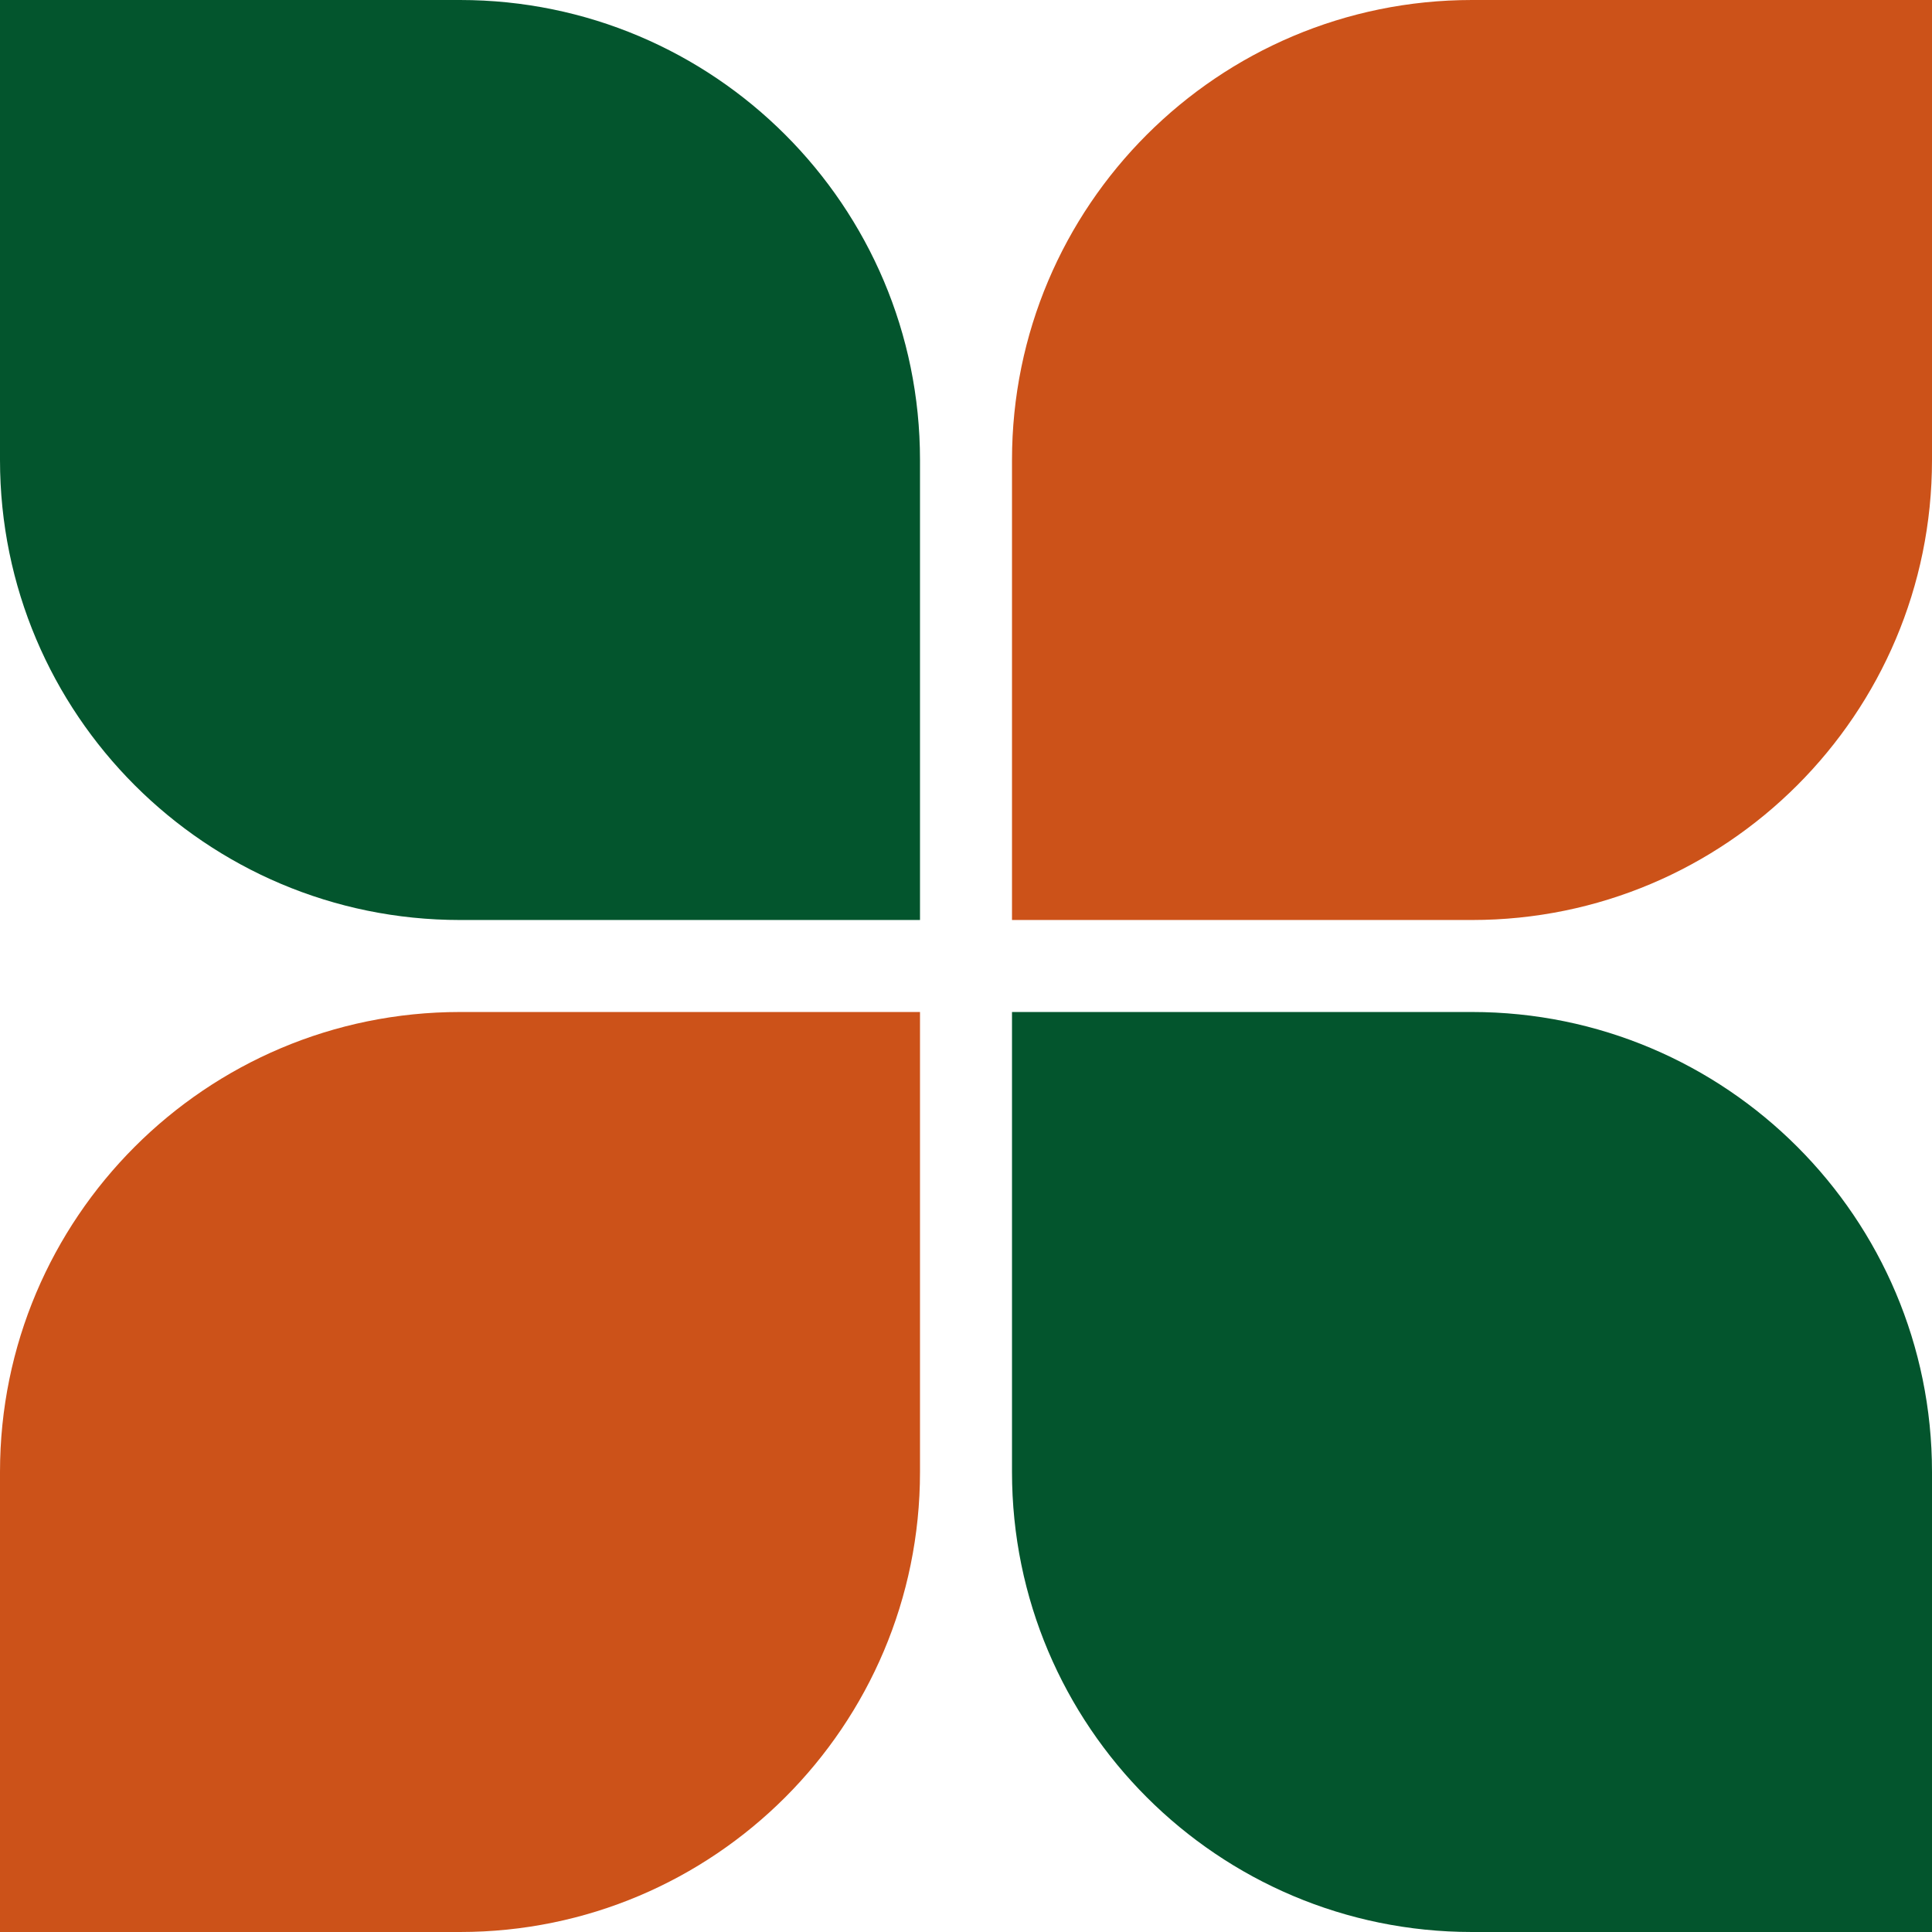
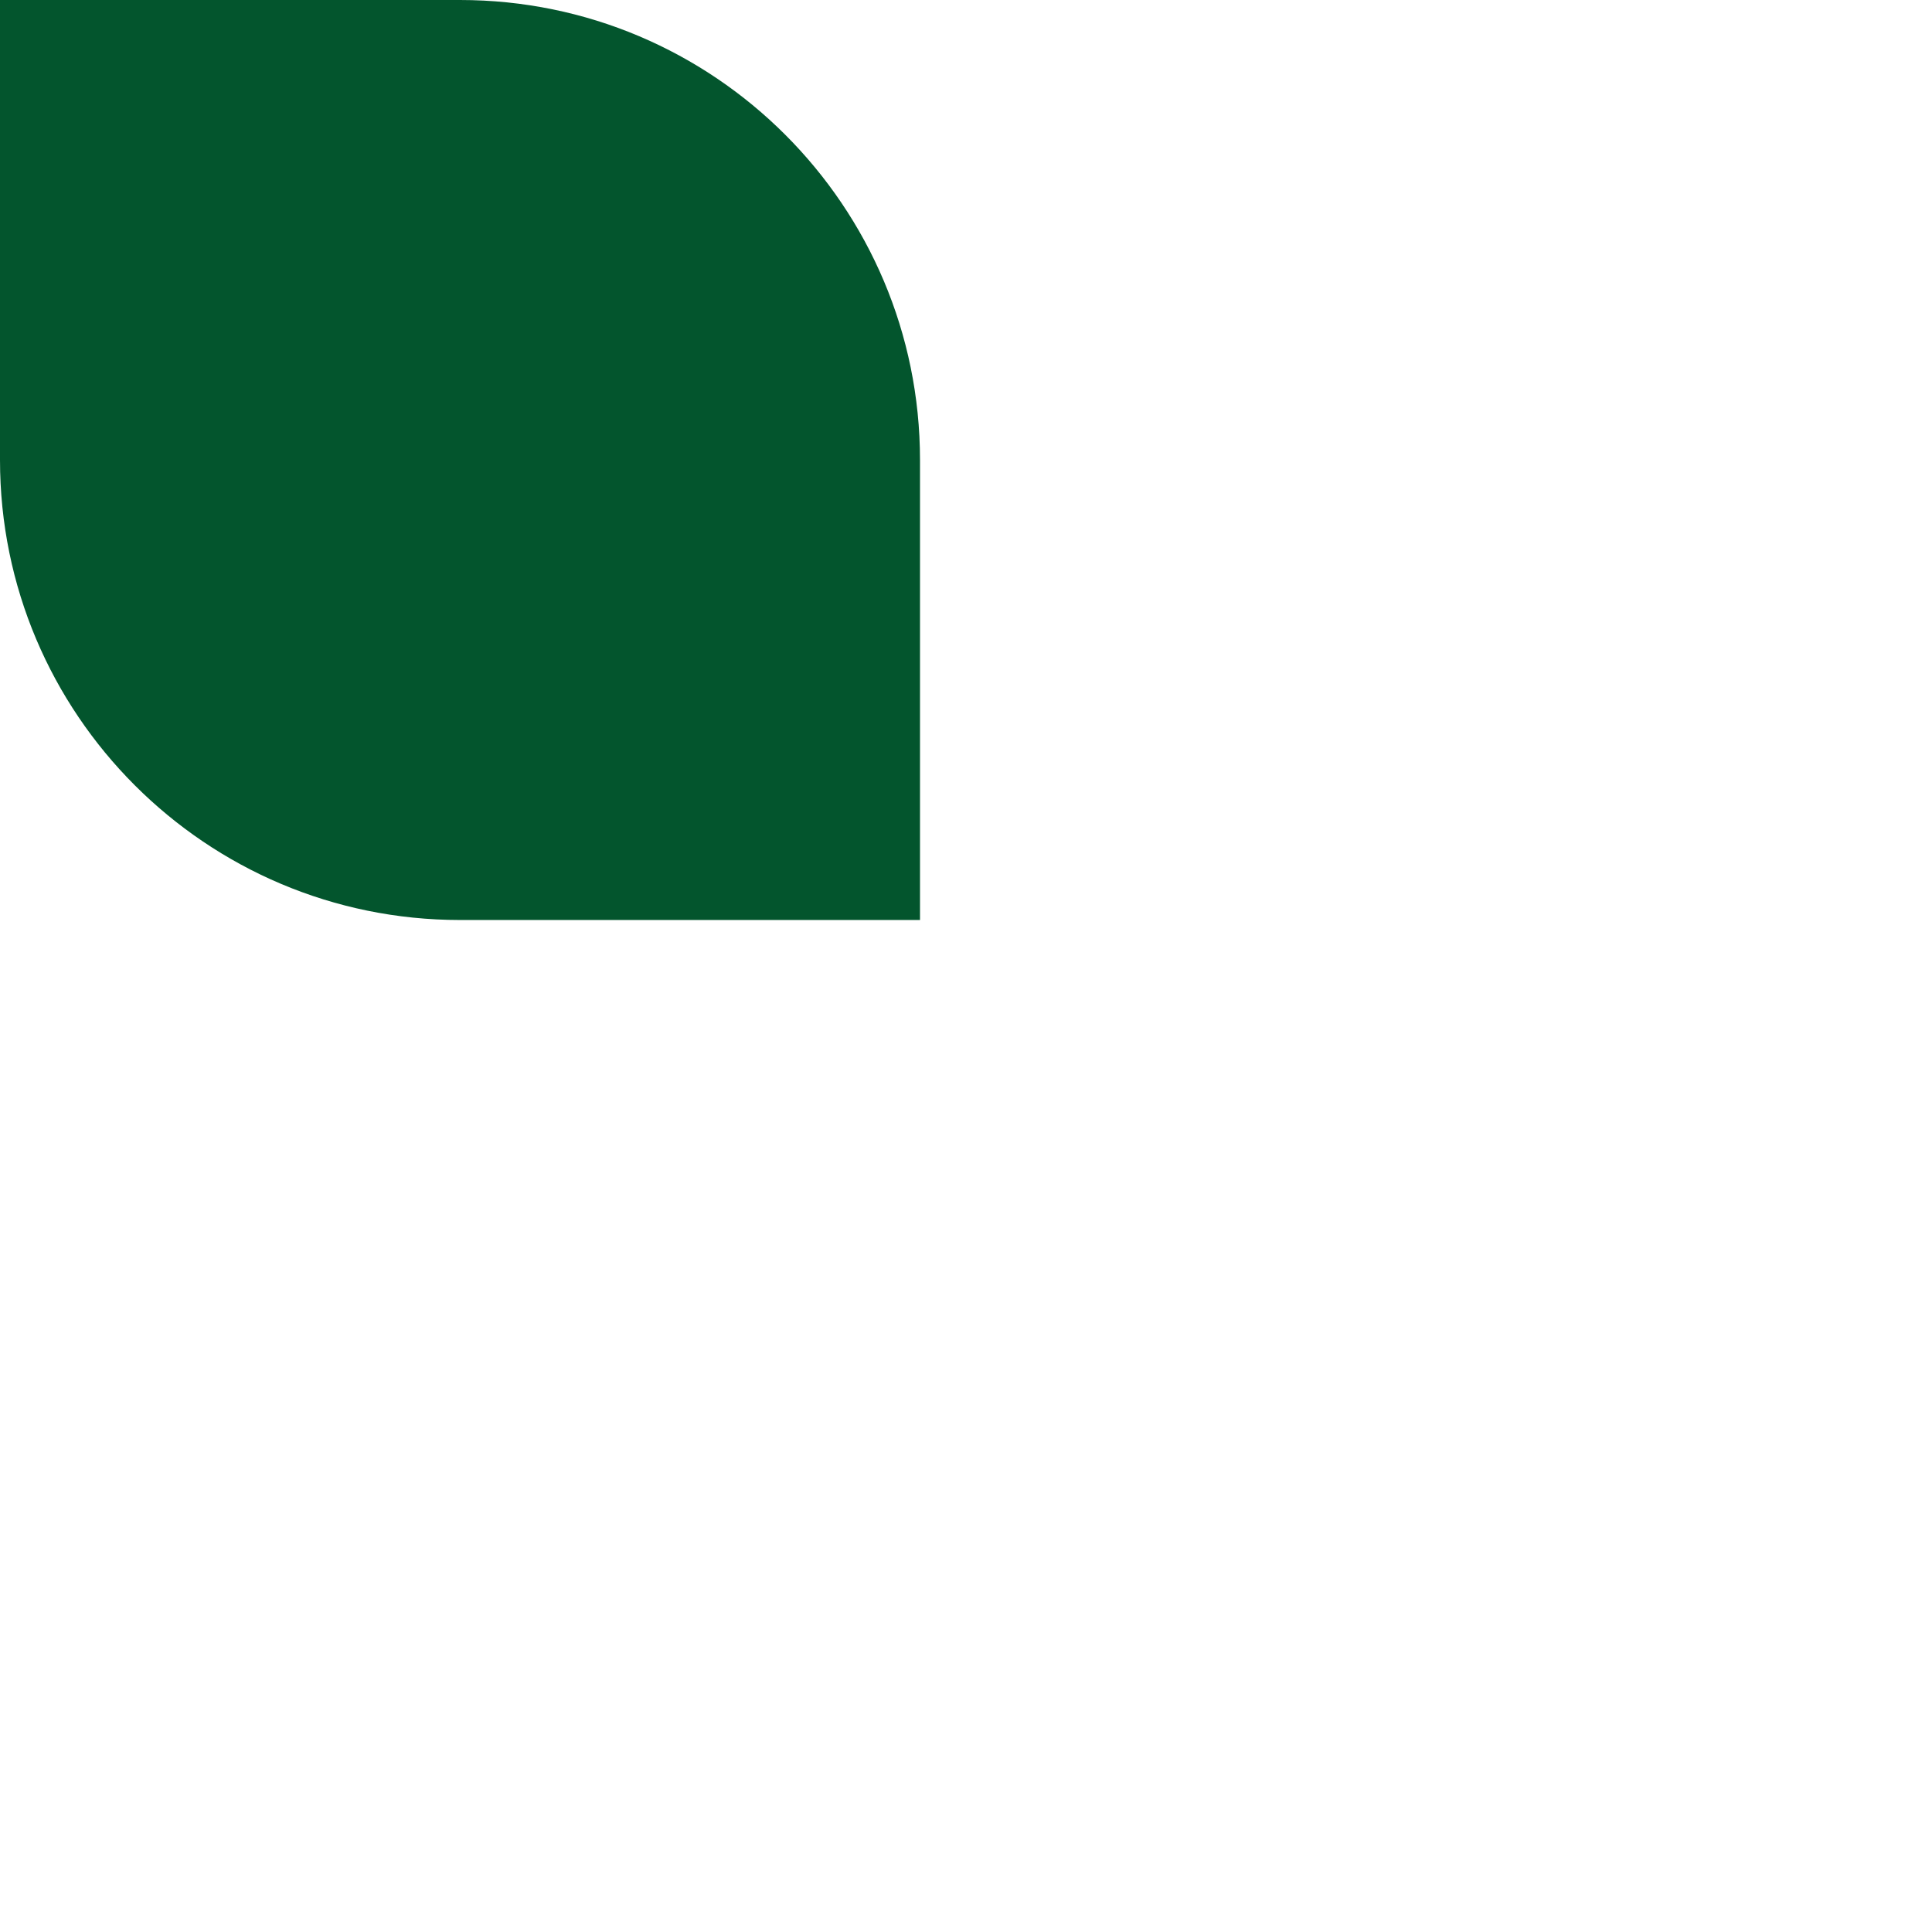
<svg xmlns="http://www.w3.org/2000/svg" width="21" height="21" viewBox="0 0 21 21" fill="none">
  <path d="M0 0H5C7.761 0 10 2.239 10 5V10H5C2.239 10 0 7.761 0 5V0Z" fill="#03552D" />
-   <path d="M21 21H16C13.239 21 11 18.761 11 16V11H16C18.761 11 21 13.239 21 16V21Z" fill="#03552D" />
-   <path d="M11 10H16C18.761 10 21 7.761 21 5V0H16C13.239 0 11 2.239 11 5V10Z" fill="#CC5219" />
-   <path d="M10 11H5C2.239 11 0 13.239 0 16V21H5C7.761 21 10 18.761 10 16V11Z" fill="#CC5219" />
</svg>